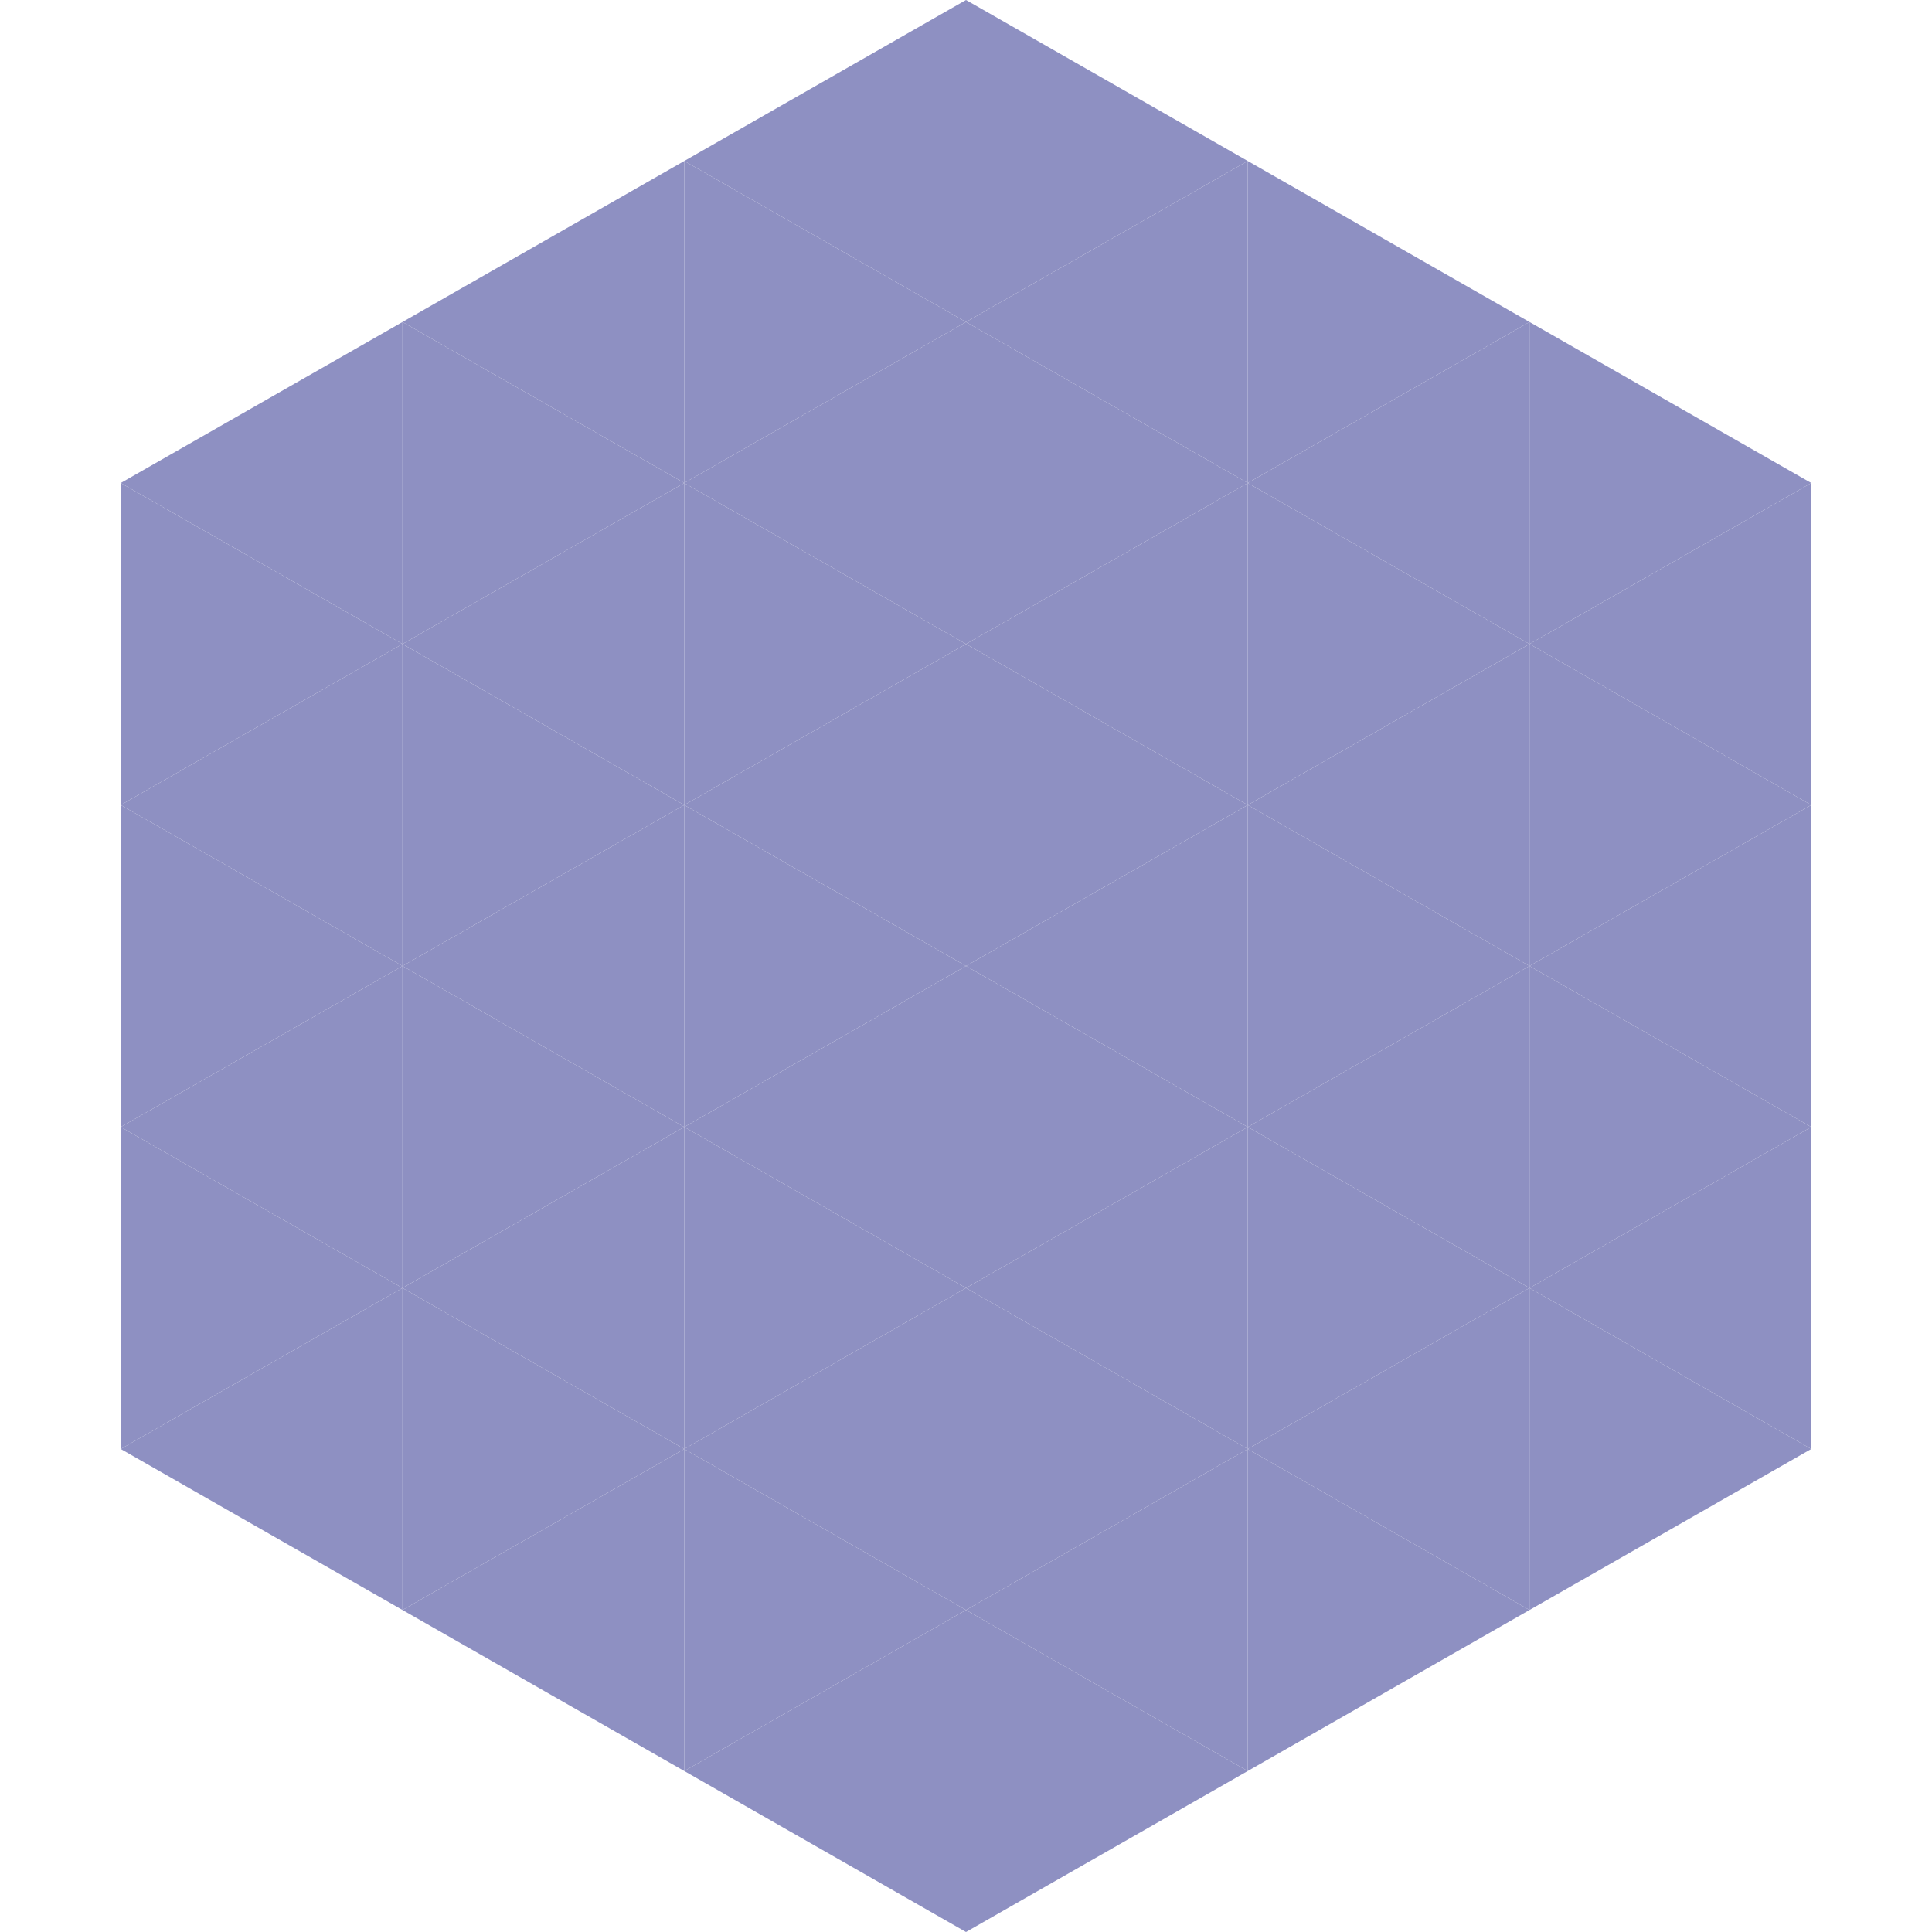
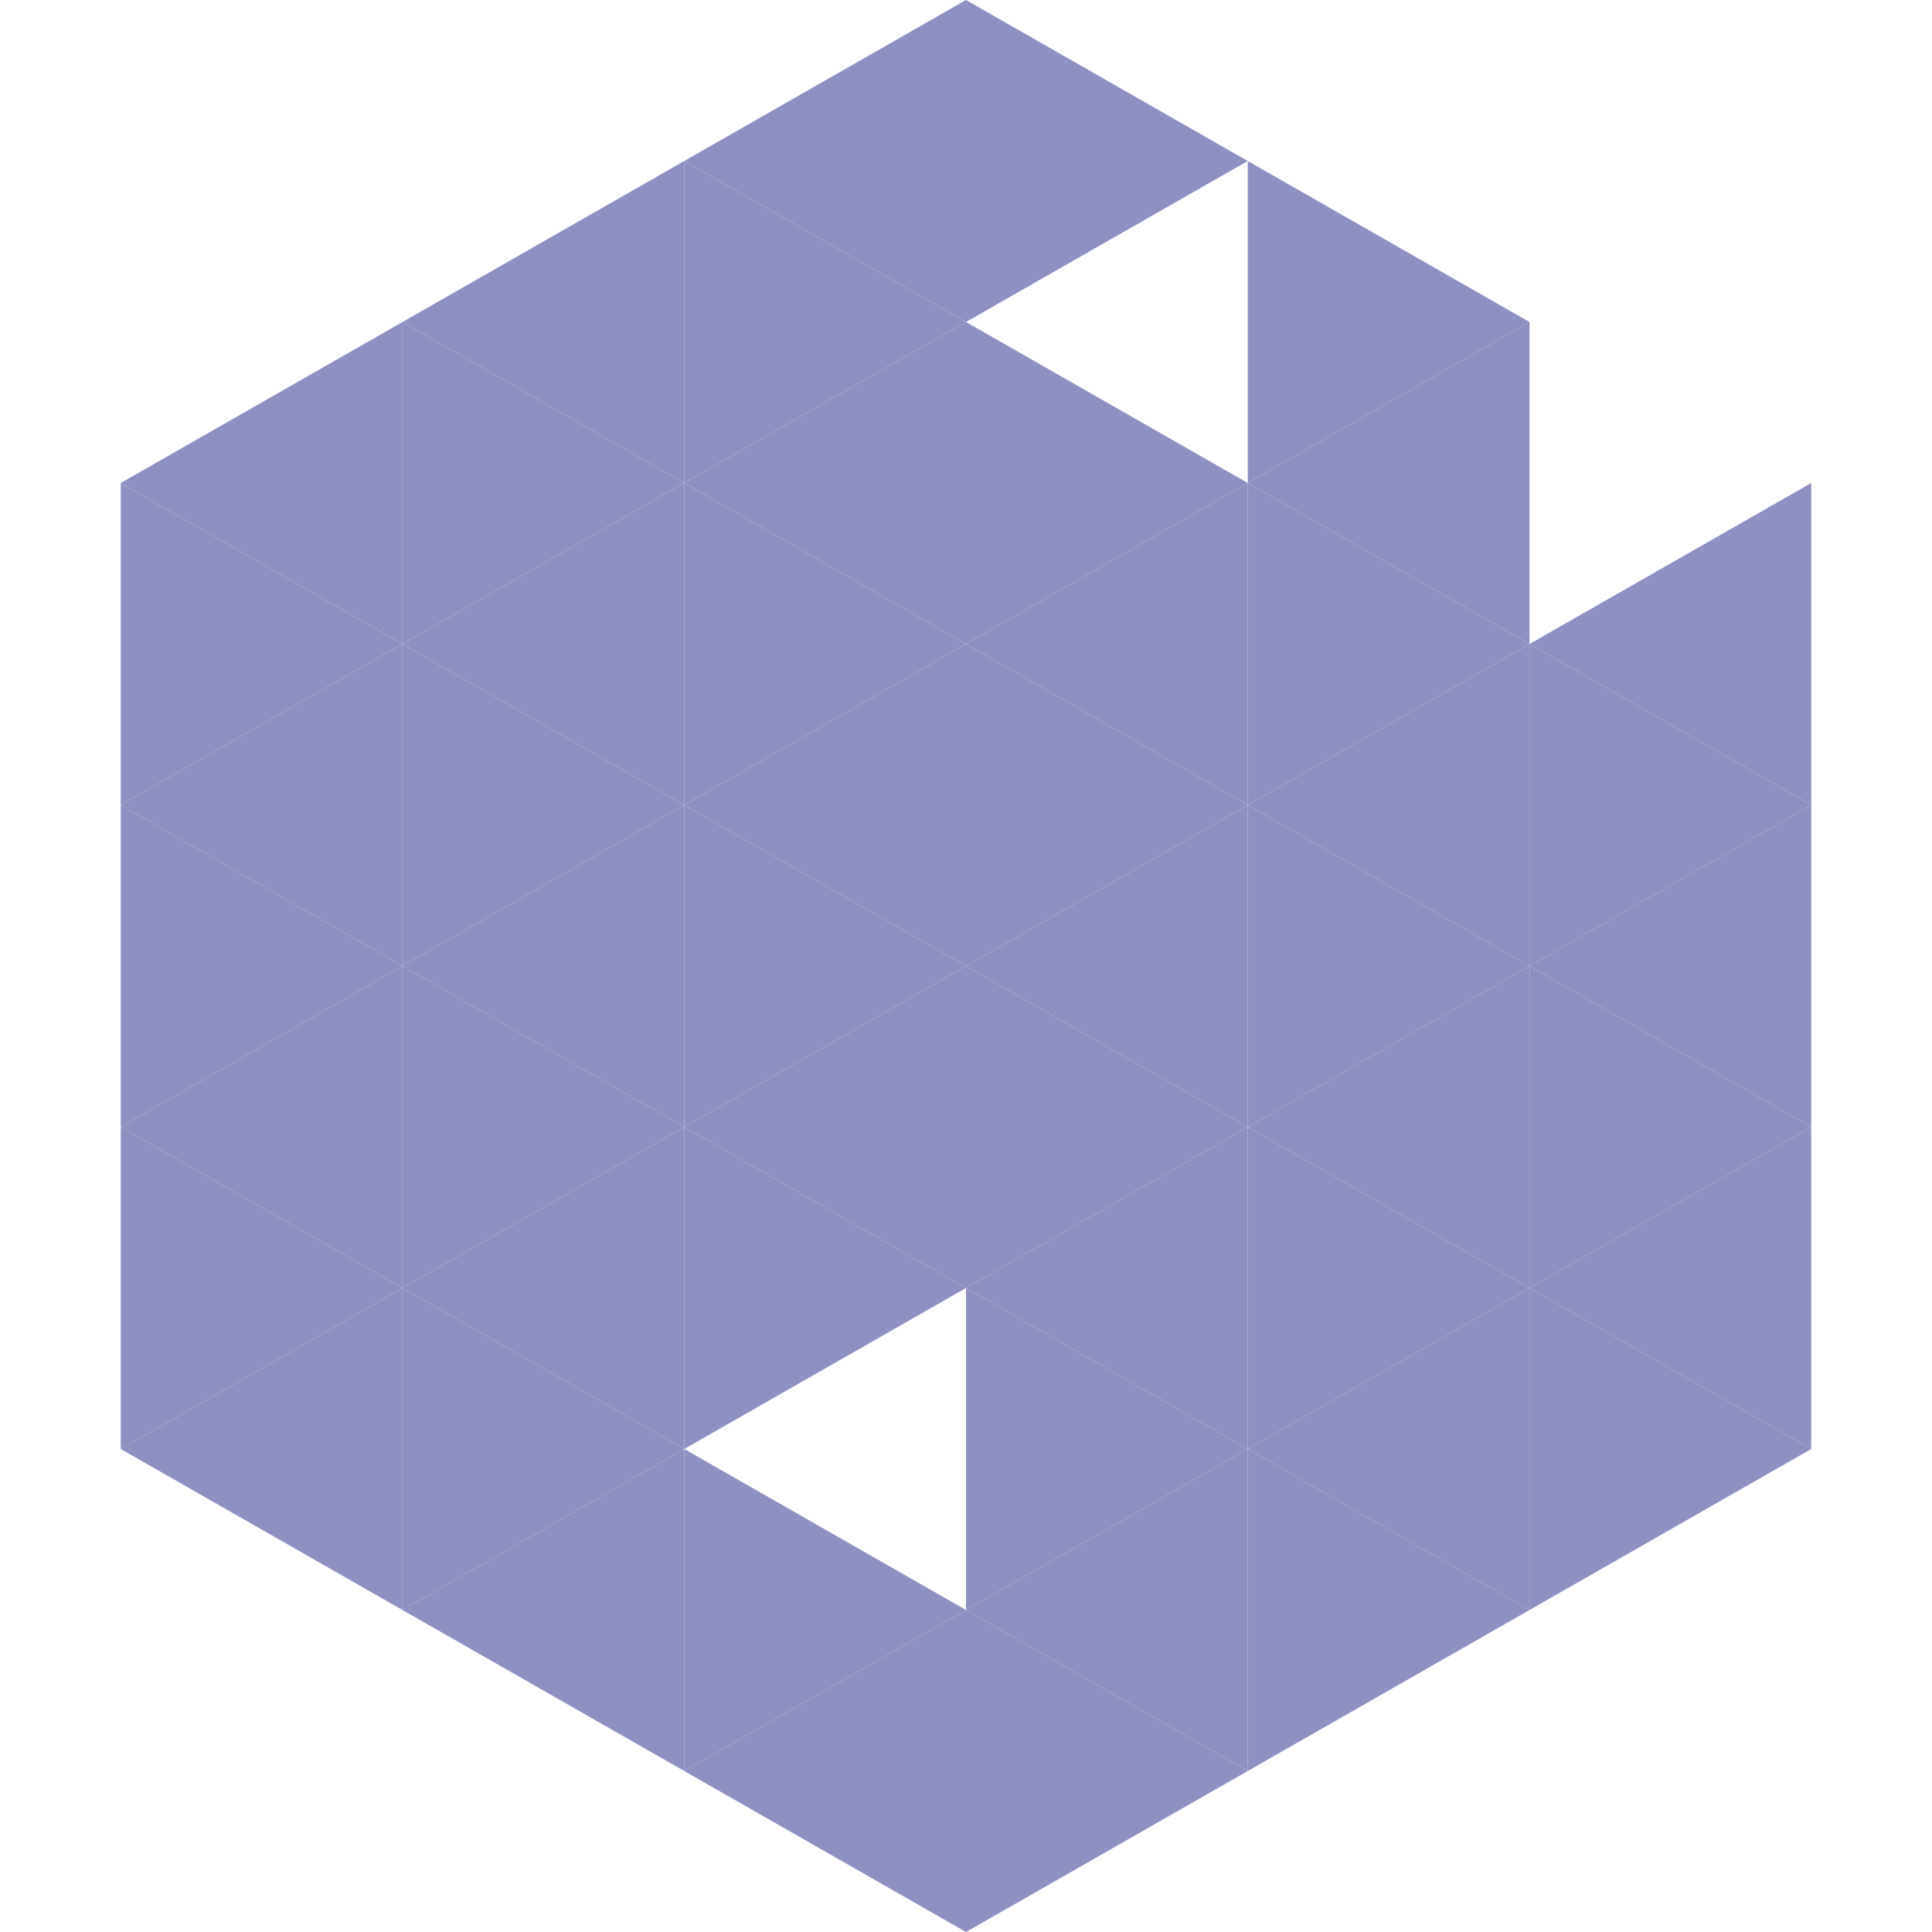
<svg xmlns="http://www.w3.org/2000/svg" width="240" height="240">
  <polygon points="50,40 15,60 50,80" style="fill:rgb(142,144,194)" />
-   <polygon points="190,40 225,60 190,80" style="fill:rgb(142,144,194)" />
  <polygon points="15,60 50,80 15,100" style="fill:rgb(142,144,194)" />
  <polygon points="225,60 190,80 225,100" style="fill:rgb(142,144,194)" />
  <polygon points="50,80 15,100 50,120" style="fill:rgb(142,144,194)" />
  <polygon points="190,80 225,100 190,120" style="fill:rgb(142,144,194)" />
  <polygon points="15,100 50,120 15,140" style="fill:rgb(142,144,194)" />
  <polygon points="225,100 190,120 225,140" style="fill:rgb(142,144,194)" />
  <polygon points="50,120 15,140 50,160" style="fill:rgb(142,144,194)" />
  <polygon points="190,120 225,140 190,160" style="fill:rgb(142,144,194)" />
  <polygon points="15,140 50,160 15,180" style="fill:rgb(142,144,194)" />
  <polygon points="225,140 190,160 225,180" style="fill:rgb(142,144,194)" />
  <polygon points="50,160 15,180 50,200" style="fill:rgb(142,144,194)" />
  <polygon points="190,160 225,180 190,200" style="fill:rgb(142,144,194)" />
  <polygon points="15,180 50,200 15,220" style="fill:rgb(255,255,255); fill-opacity:0" />
  <polygon points="225,180 190,200 225,220" style="fill:rgb(255,255,255); fill-opacity:0" />
  <polygon points="50,0 85,20 50,40" style="fill:rgb(255,255,255); fill-opacity:0" />
  <polygon points="190,0 155,20 190,40" style="fill:rgb(255,255,255); fill-opacity:0" />
  <polygon points="85,20 50,40 85,60" style="fill:rgb(142,144,194)" />
  <polygon points="155,20 190,40 155,60" style="fill:rgb(142,144,194)" />
  <polygon points="50,40 85,60 50,80" style="fill:rgb(142,144,194)" />
  <polygon points="190,40 155,60 190,80" style="fill:rgb(142,144,194)" />
  <polygon points="85,60 50,80 85,100" style="fill:rgb(142,144,194)" />
  <polygon points="155,60 190,80 155,100" style="fill:rgb(142,144,194)" />
  <polygon points="50,80 85,100 50,120" style="fill:rgb(142,144,194)" />
  <polygon points="190,80 155,100 190,120" style="fill:rgb(142,144,194)" />
  <polygon points="85,100 50,120 85,140" style="fill:rgb(142,144,194)" />
  <polygon points="155,100 190,120 155,140" style="fill:rgb(142,144,194)" />
  <polygon points="50,120 85,140 50,160" style="fill:rgb(142,144,194)" />
  <polygon points="190,120 155,140 190,160" style="fill:rgb(142,144,194)" />
  <polygon points="85,140 50,160 85,180" style="fill:rgb(142,144,194)" />
  <polygon points="155,140 190,160 155,180" style="fill:rgb(142,144,194)" />
  <polygon points="50,160 85,180 50,200" style="fill:rgb(142,144,194)" />
  <polygon points="190,160 155,180 190,200" style="fill:rgb(142,144,194)" />
  <polygon points="85,180 50,200 85,220" style="fill:rgb(142,144,194)" />
  <polygon points="155,180 190,200 155,220" style="fill:rgb(142,144,194)" />
  <polygon points="120,0 85,20 120,40" style="fill:rgb(142,144,194)" />
  <polygon points="120,0 155,20 120,40" style="fill:rgb(142,144,194)" />
  <polygon points="85,20 120,40 85,60" style="fill:rgb(142,144,194)" />
-   <polygon points="155,20 120,40 155,60" style="fill:rgb(142,144,194)" />
  <polygon points="120,40 85,60 120,80" style="fill:rgb(142,144,194)" />
  <polygon points="120,40 155,60 120,80" style="fill:rgb(142,144,194)" />
  <polygon points="85,60 120,80 85,100" style="fill:rgb(142,144,194)" />
  <polygon points="155,60 120,80 155,100" style="fill:rgb(142,144,194)" />
  <polygon points="120,80 85,100 120,120" style="fill:rgb(142,144,194)" />
  <polygon points="120,80 155,100 120,120" style="fill:rgb(142,144,194)" />
  <polygon points="85,100 120,120 85,140" style="fill:rgb(142,144,194)" />
  <polygon points="155,100 120,120 155,140" style="fill:rgb(142,144,194)" />
  <polygon points="120,120 85,140 120,160" style="fill:rgb(142,144,194)" />
  <polygon points="120,120 155,140 120,160" style="fill:rgb(142,144,194)" />
  <polygon points="85,140 120,160 85,180" style="fill:rgb(142,144,194)" />
  <polygon points="155,140 120,160 155,180" style="fill:rgb(142,144,194)" />
-   <polygon points="120,160 85,180 120,200" style="fill:rgb(142,144,194)" />
  <polygon points="120,160 155,180 120,200" style="fill:rgb(142,144,194)" />
  <polygon points="85,180 120,200 85,220" style="fill:rgb(142,144,194)" />
  <polygon points="155,180 120,200 155,220" style="fill:rgb(142,144,194)" />
  <polygon points="120,200 85,220 120,240" style="fill:rgb(142,144,194)" />
  <polygon points="120,200 155,220 120,240" style="fill:rgb(142,144,194)" />
  <polygon points="85,220 120,240 85,260" style="fill:rgb(255,255,255); fill-opacity:0" />
  <polygon points="155,220 120,240 155,260" style="fill:rgb(255,255,255); fill-opacity:0" />
</svg>